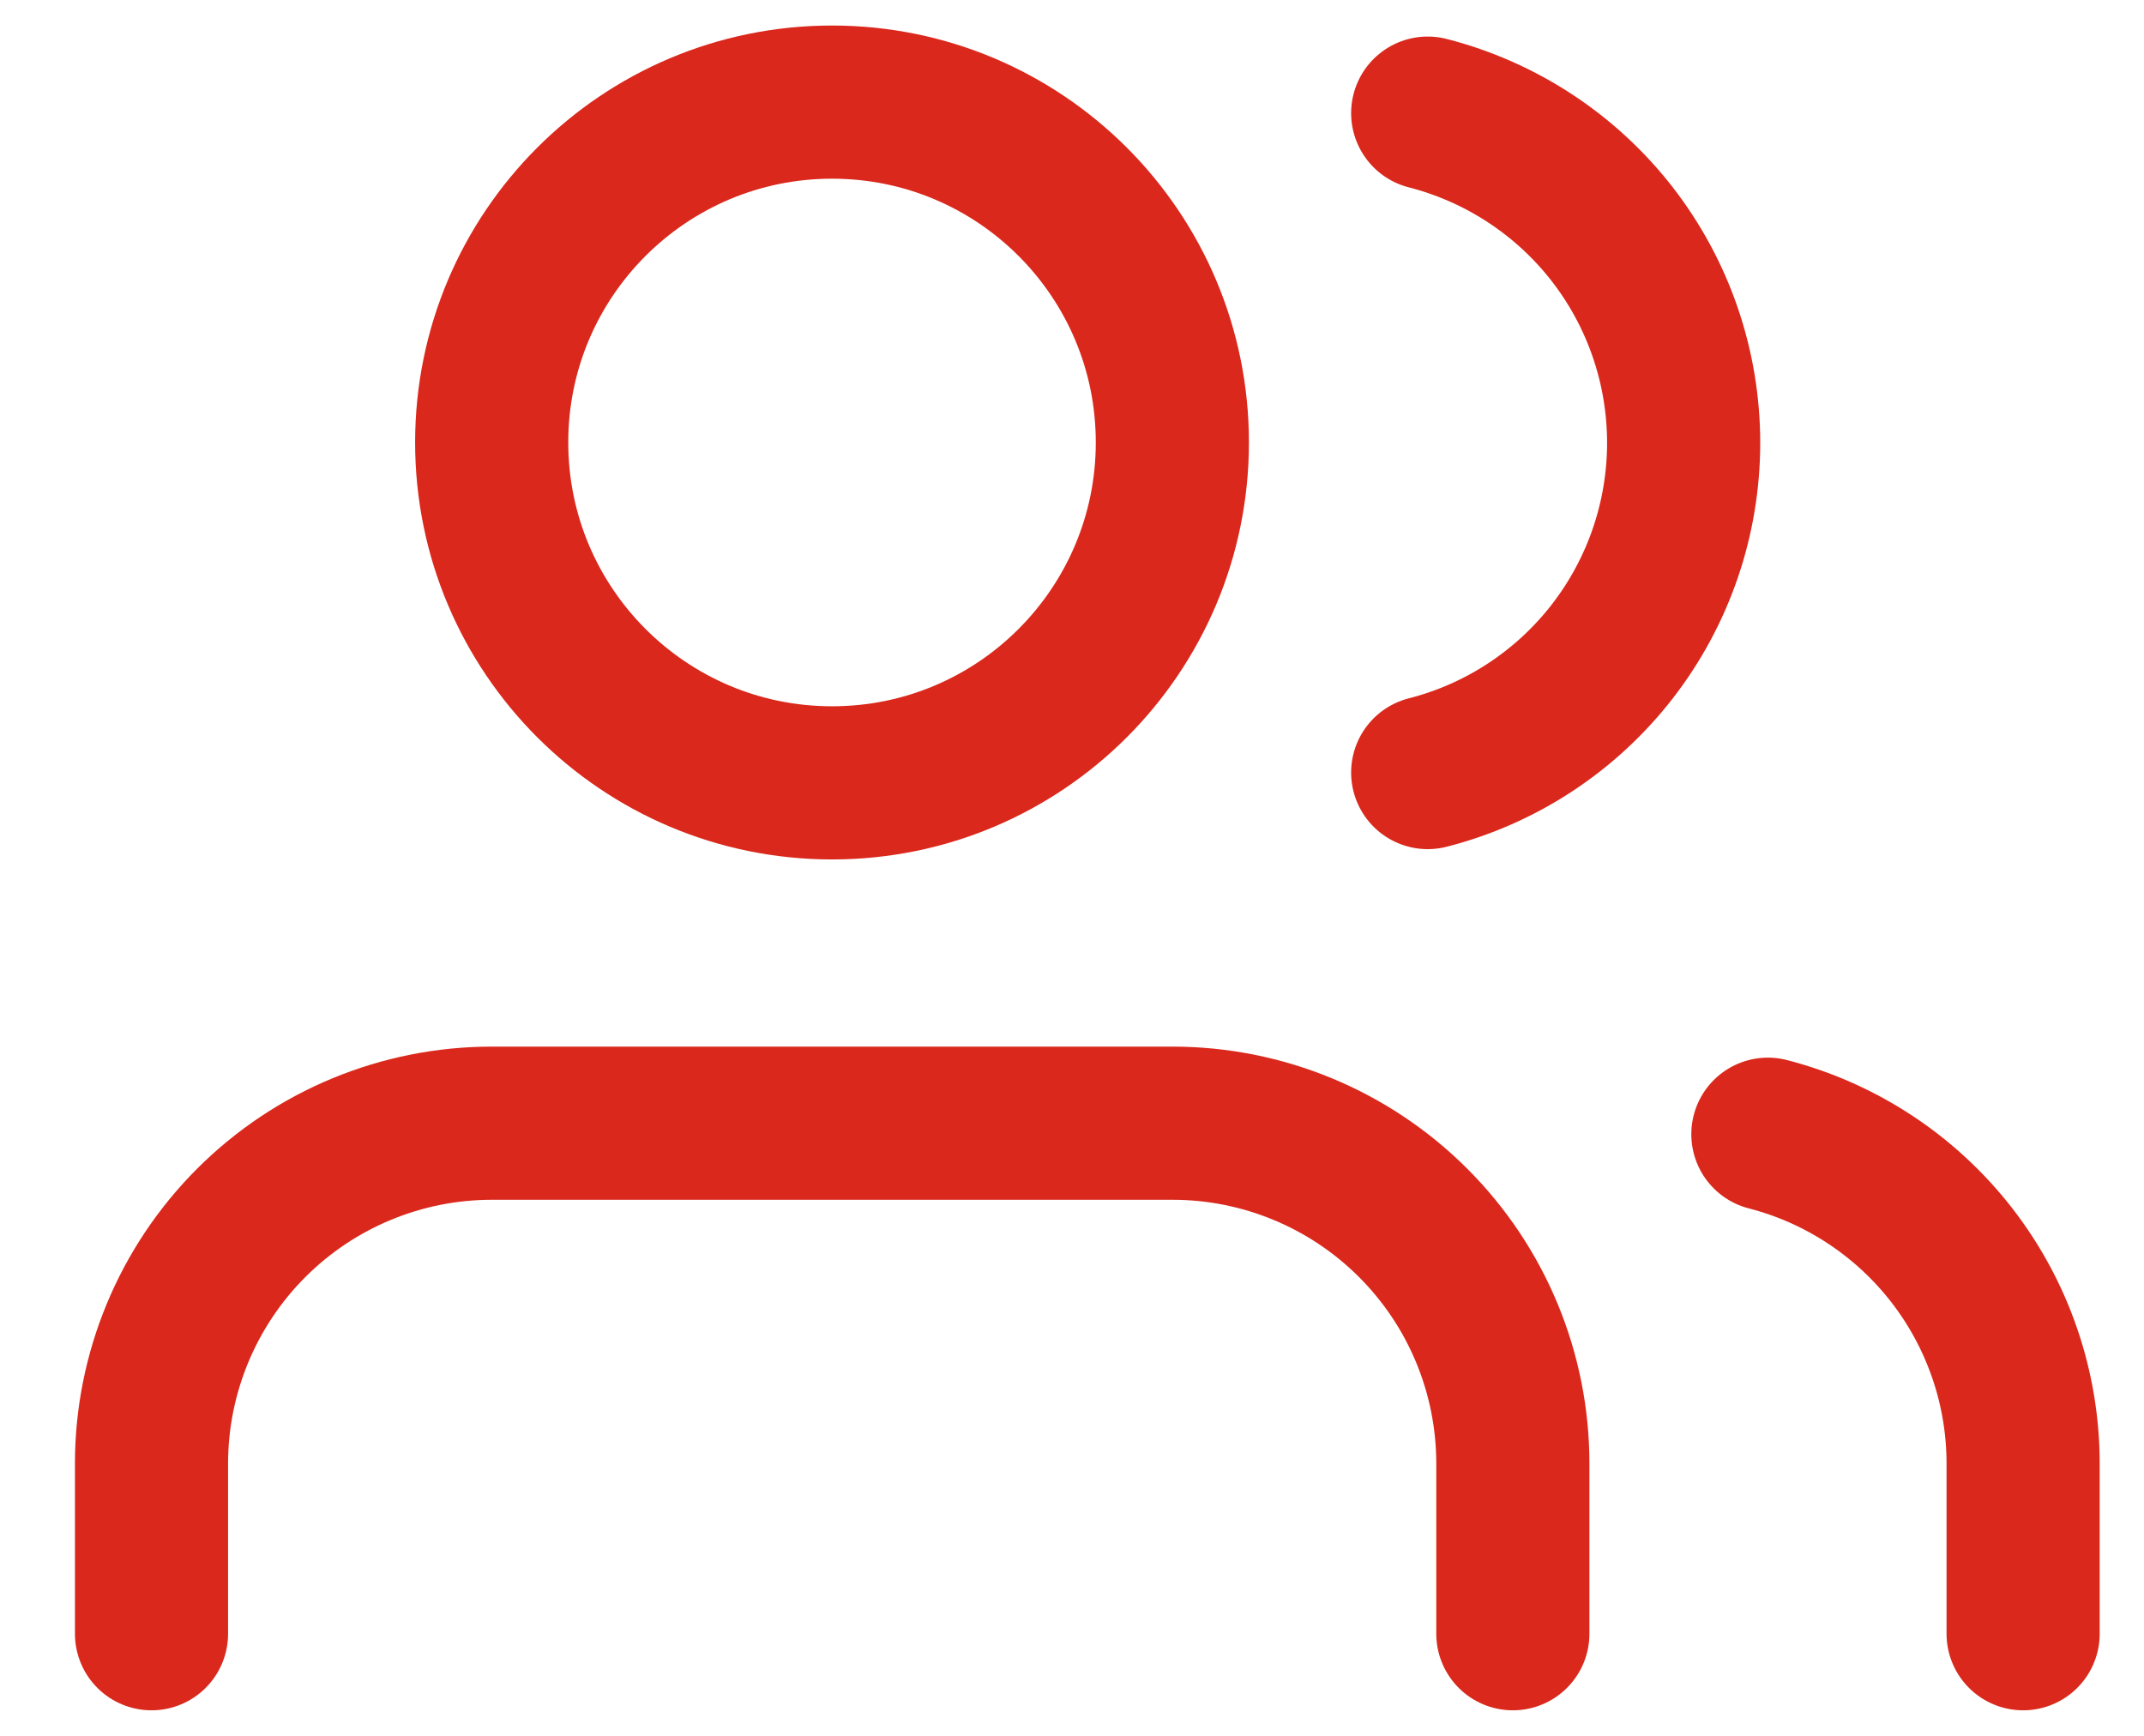
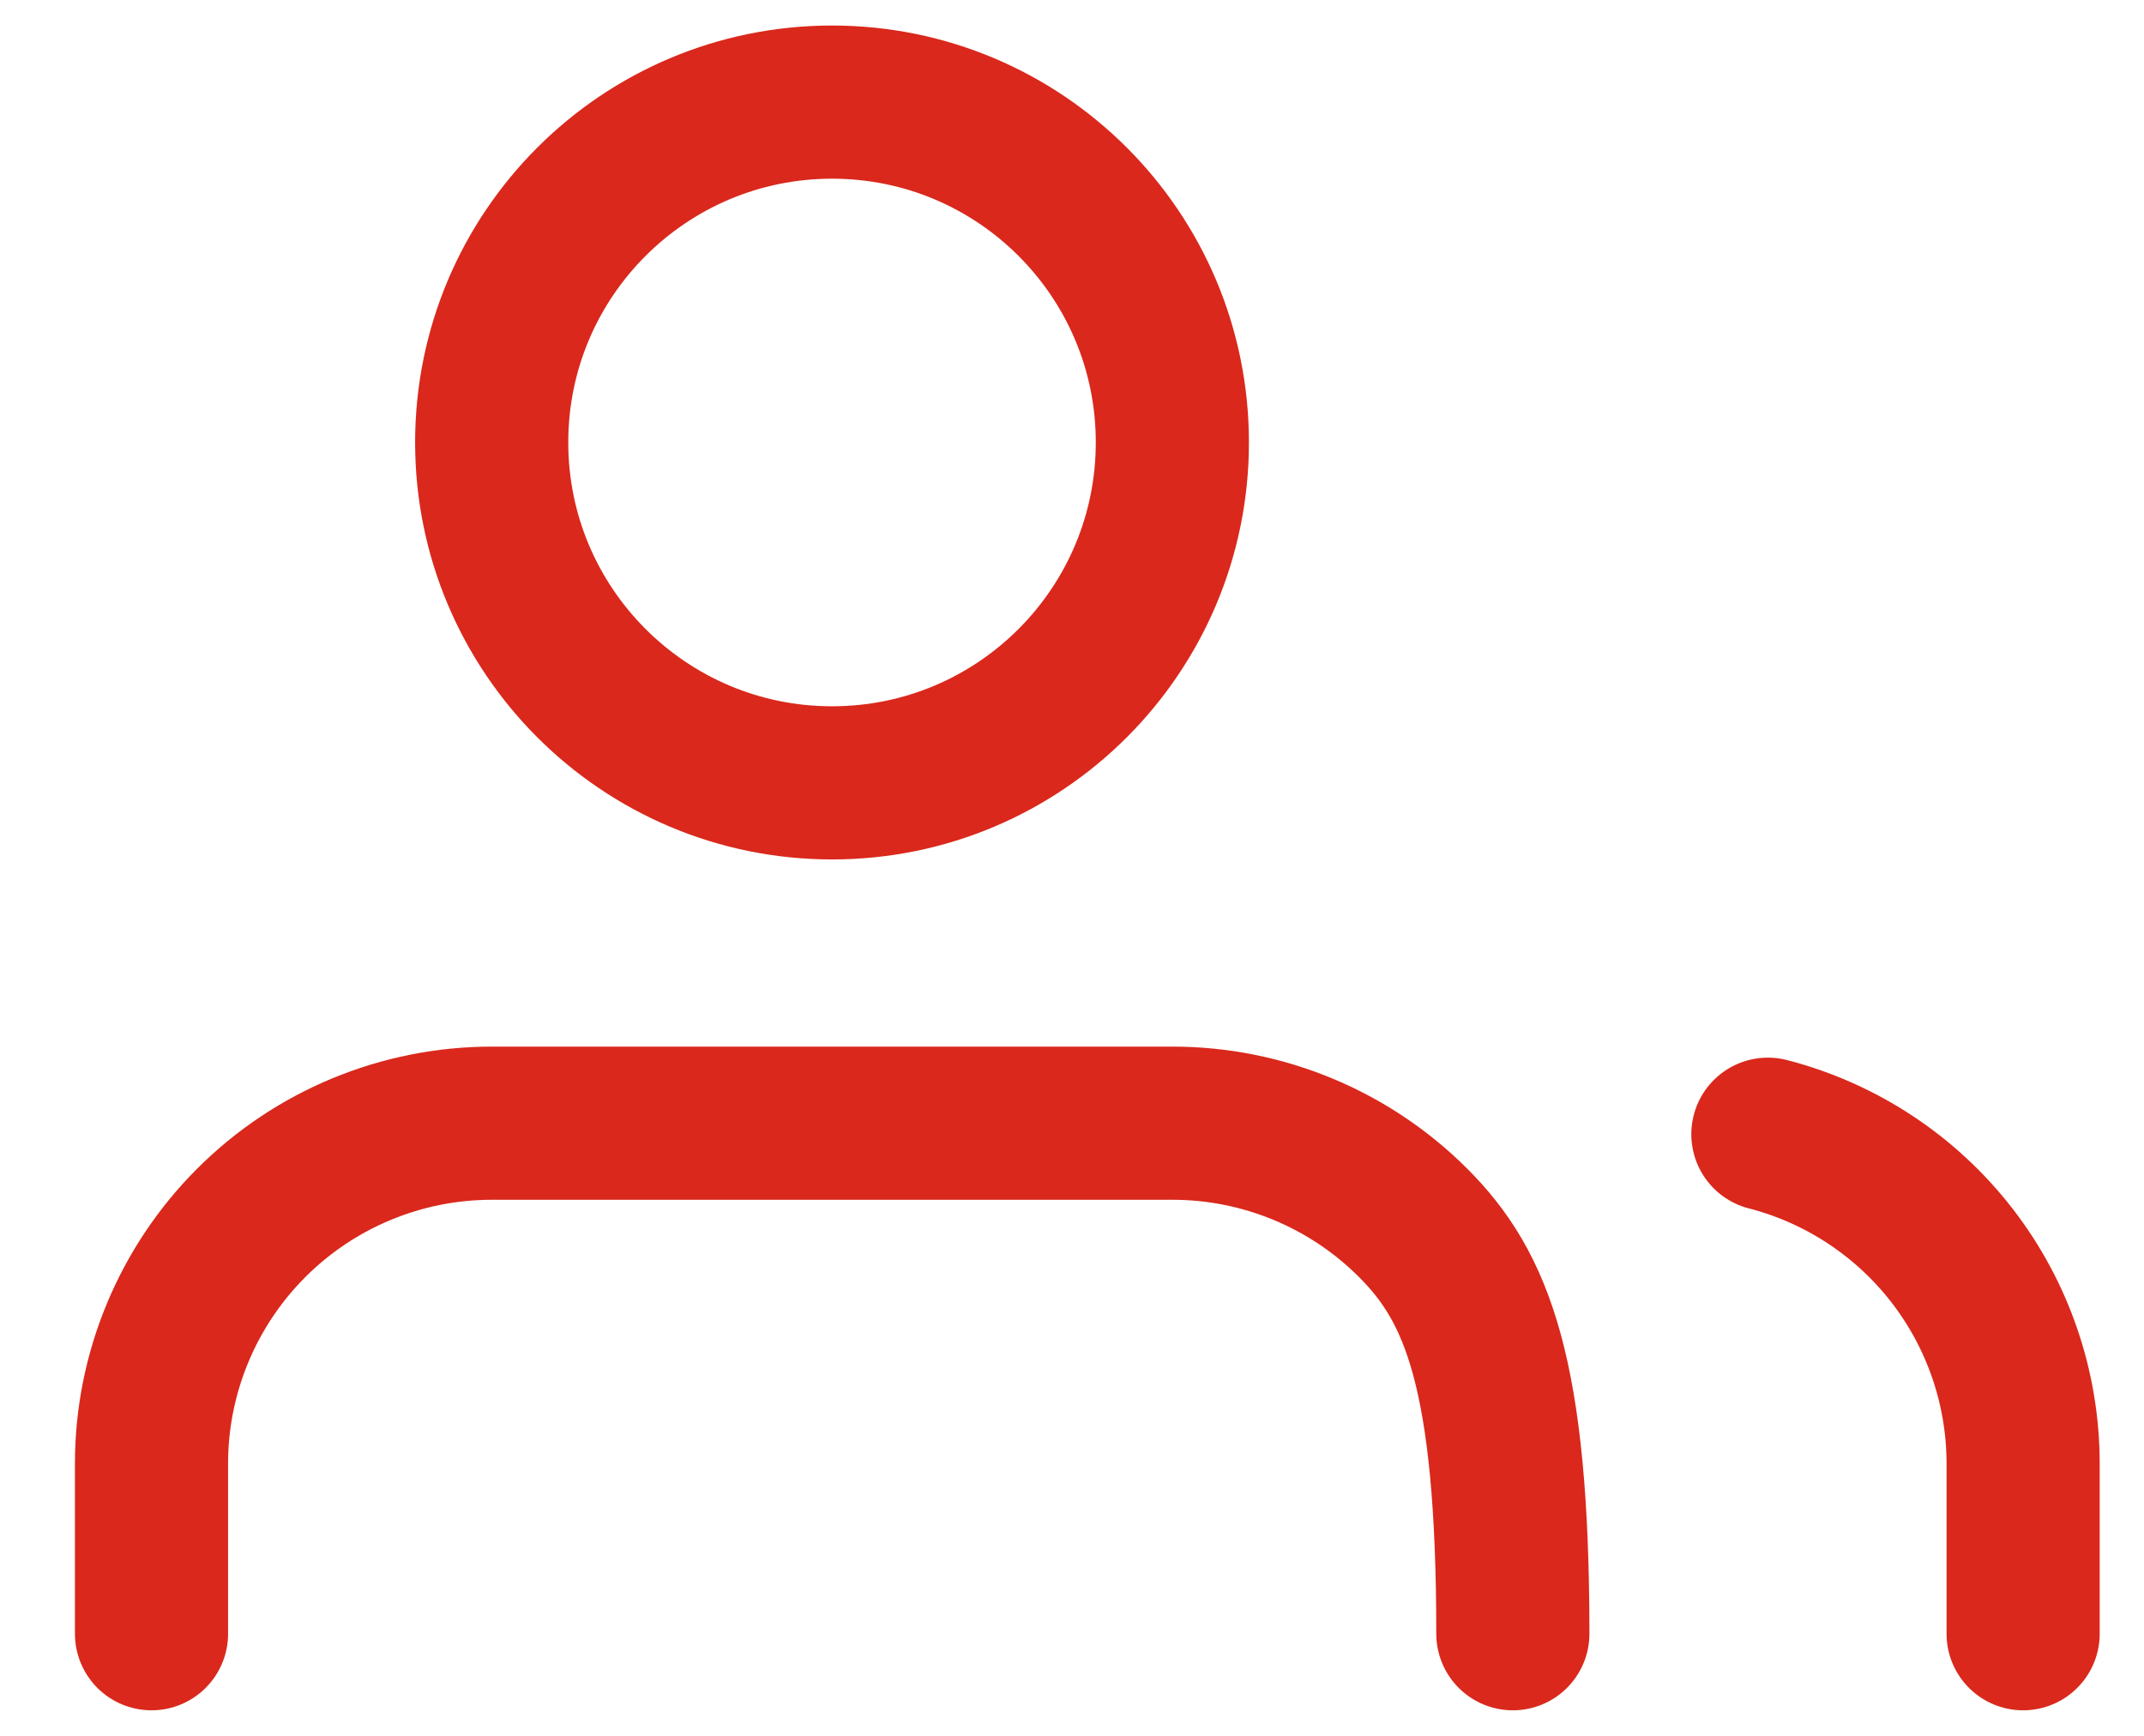
<svg xmlns="http://www.w3.org/2000/svg" width="21" height="17" viewBox="0 0 21 17" fill="none">
-   <path d="M14.818 16V14.333C14.818 13.449 14.467 12.601 13.841 11.976C13.216 11.351 12.368 11 11.484 11H4.818C3.934 11 3.086 11.351 2.461 11.976C1.836 12.601 1.484 13.449 1.484 14.333V16" stroke="#DA281C" stroke-width="1.5" stroke-linecap="round" stroke-linejoin="round" />
+   <path d="M14.818 16C14.818 13.449 14.467 12.601 13.841 11.976C13.216 11.351 12.368 11 11.484 11H4.818C3.934 11 3.086 11.351 2.461 11.976C1.836 12.601 1.484 13.449 1.484 14.333V16" stroke="#DA281C" stroke-width="1.5" stroke-linecap="round" stroke-linejoin="round" />
  <path d="M8.15 7.667C9.991 7.667 11.483 6.174 11.483 4.333C11.483 2.492 9.991 1 8.15 1C6.309 1 4.816 2.492 4.816 4.333C4.816 6.174 6.309 7.667 8.15 7.667Z" stroke="#DA281C" stroke-width="1.5" stroke-linecap="round" stroke-linejoin="round" />
  <path d="M19.816 16V14.333C19.816 13.595 19.57 12.877 19.118 12.294C18.665 11.71 18.032 11.293 17.316 11.108" stroke="#DA281C" stroke-width="1.5" stroke-linecap="round" stroke-linejoin="round" />
-   <path d="M13.984 1.108C14.701 1.292 15.337 1.709 15.791 2.293C16.245 2.878 16.491 3.597 16.491 4.337C16.491 5.077 16.245 5.796 15.791 6.381C15.337 6.966 14.701 7.383 13.984 7.566" stroke="#DA281C" stroke-width="1.5" stroke-linecap="round" stroke-linejoin="round" />
</svg>